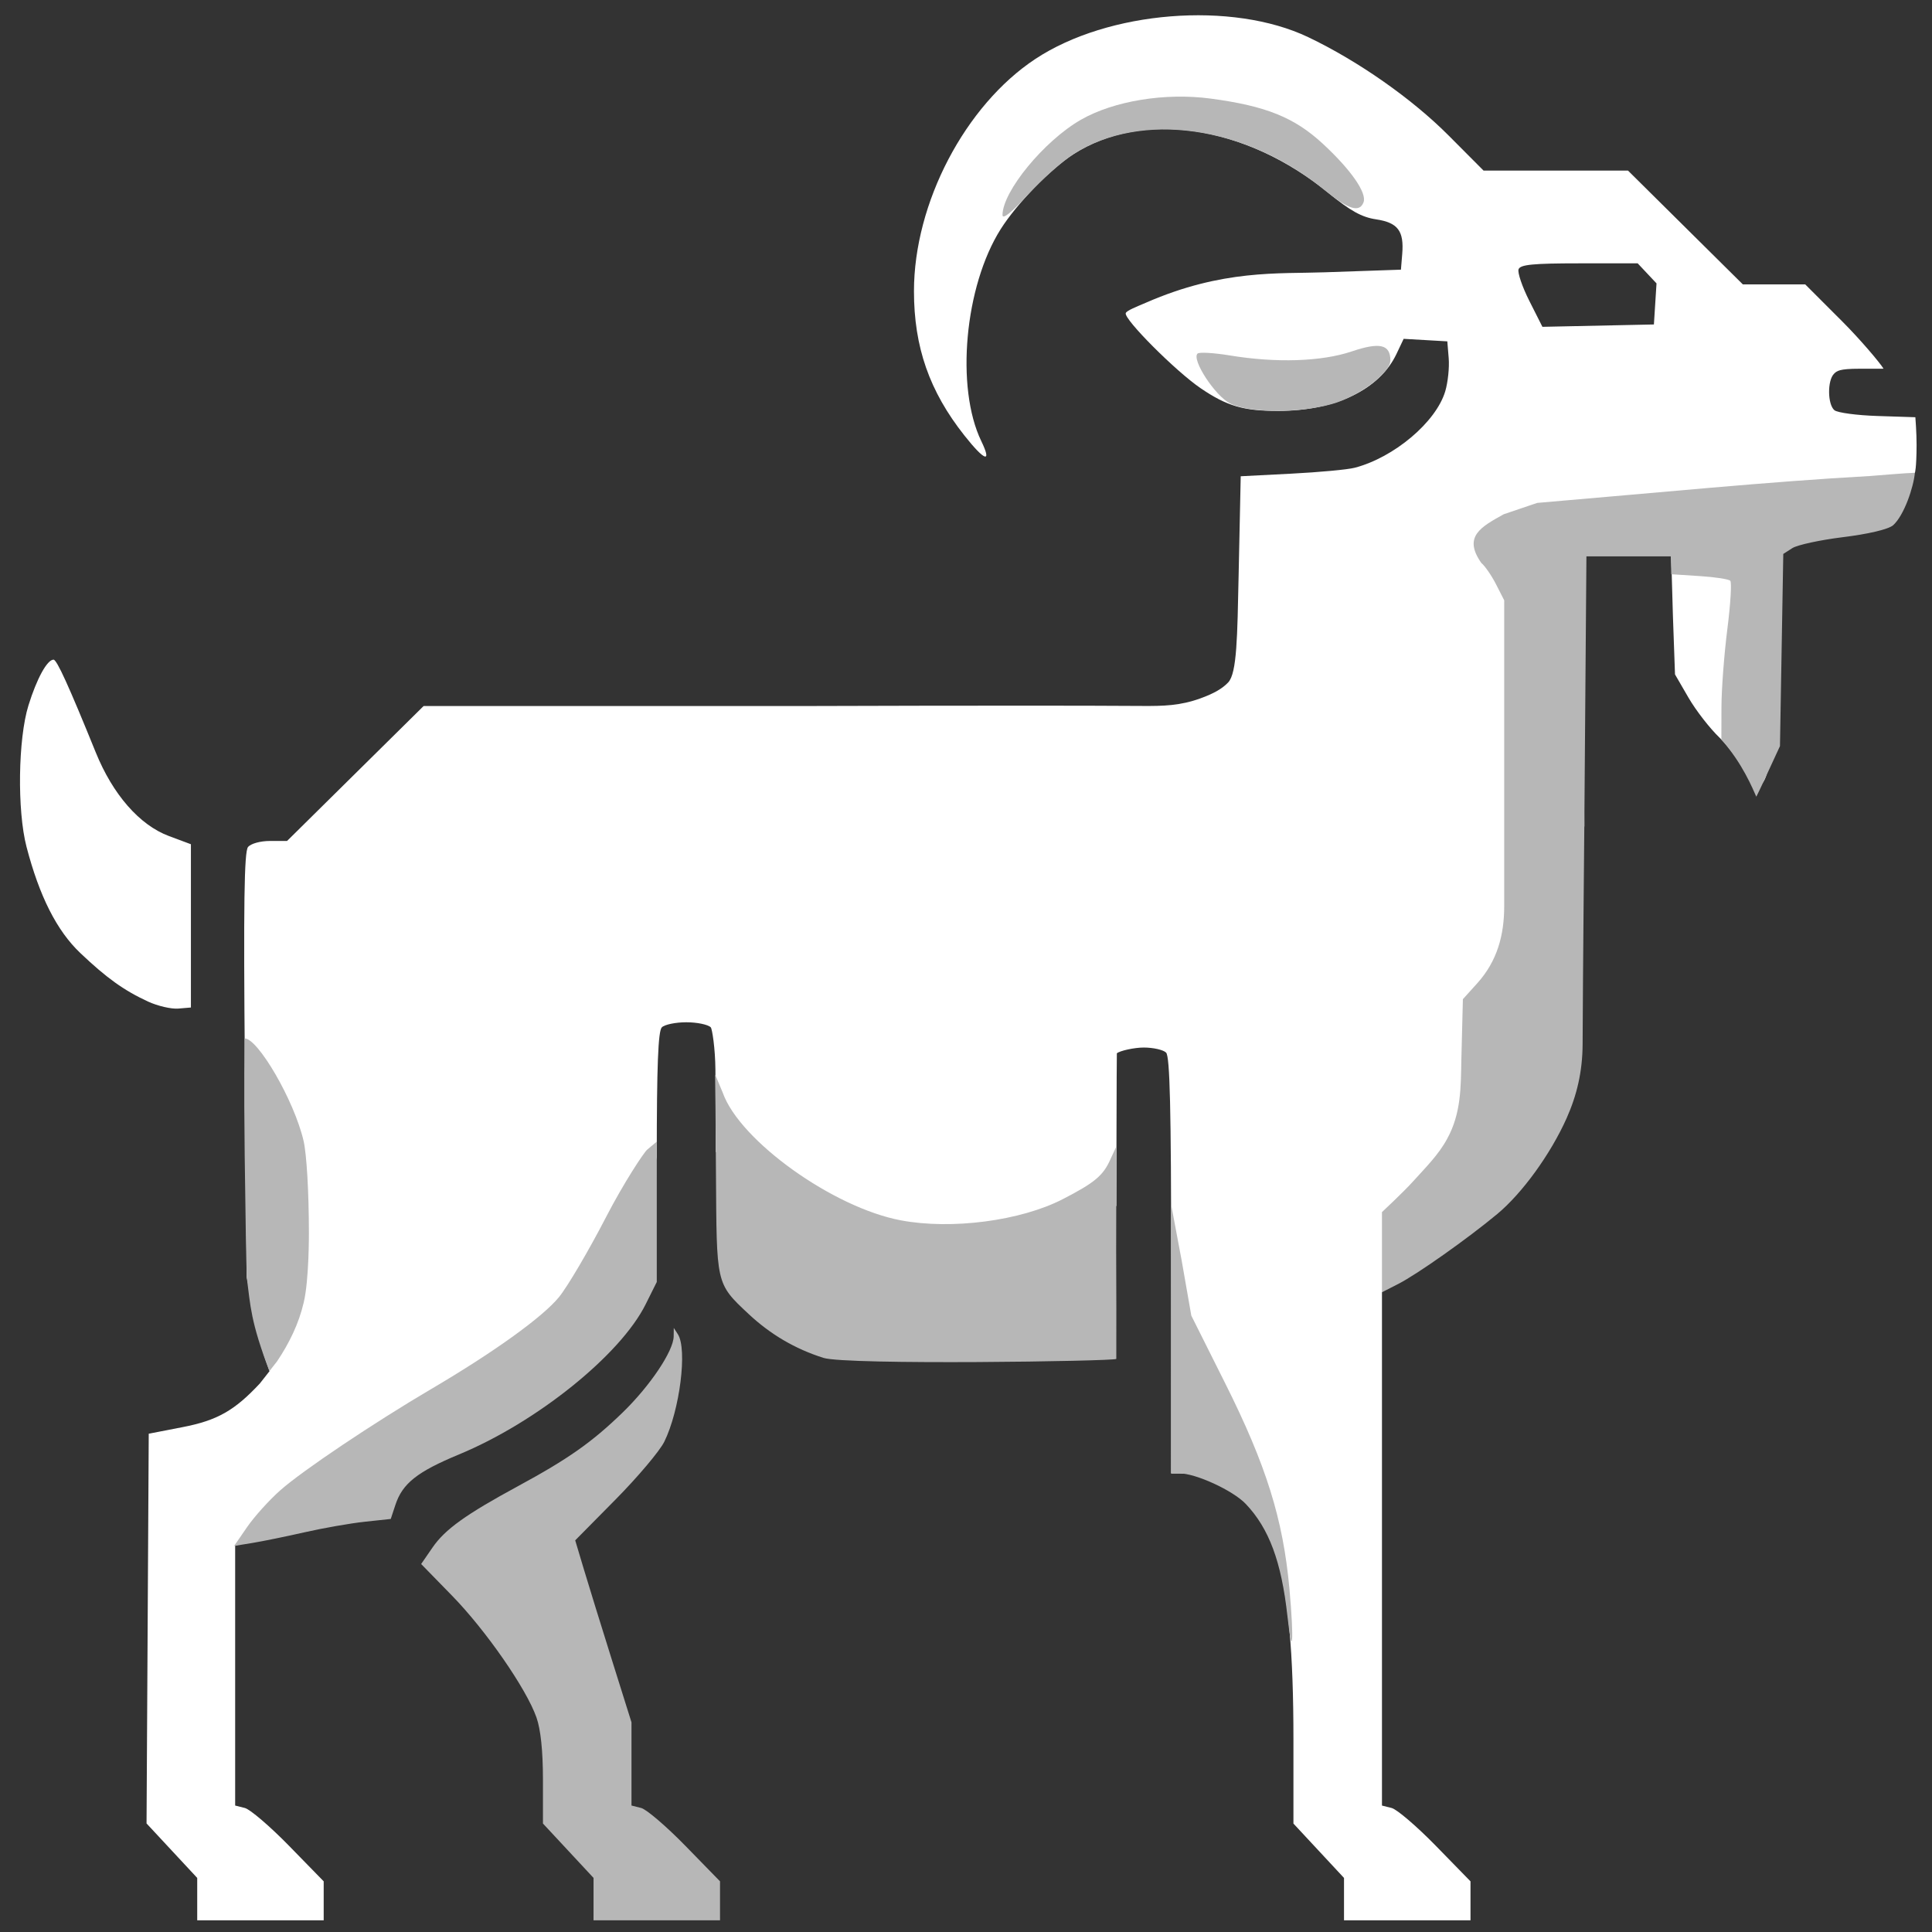
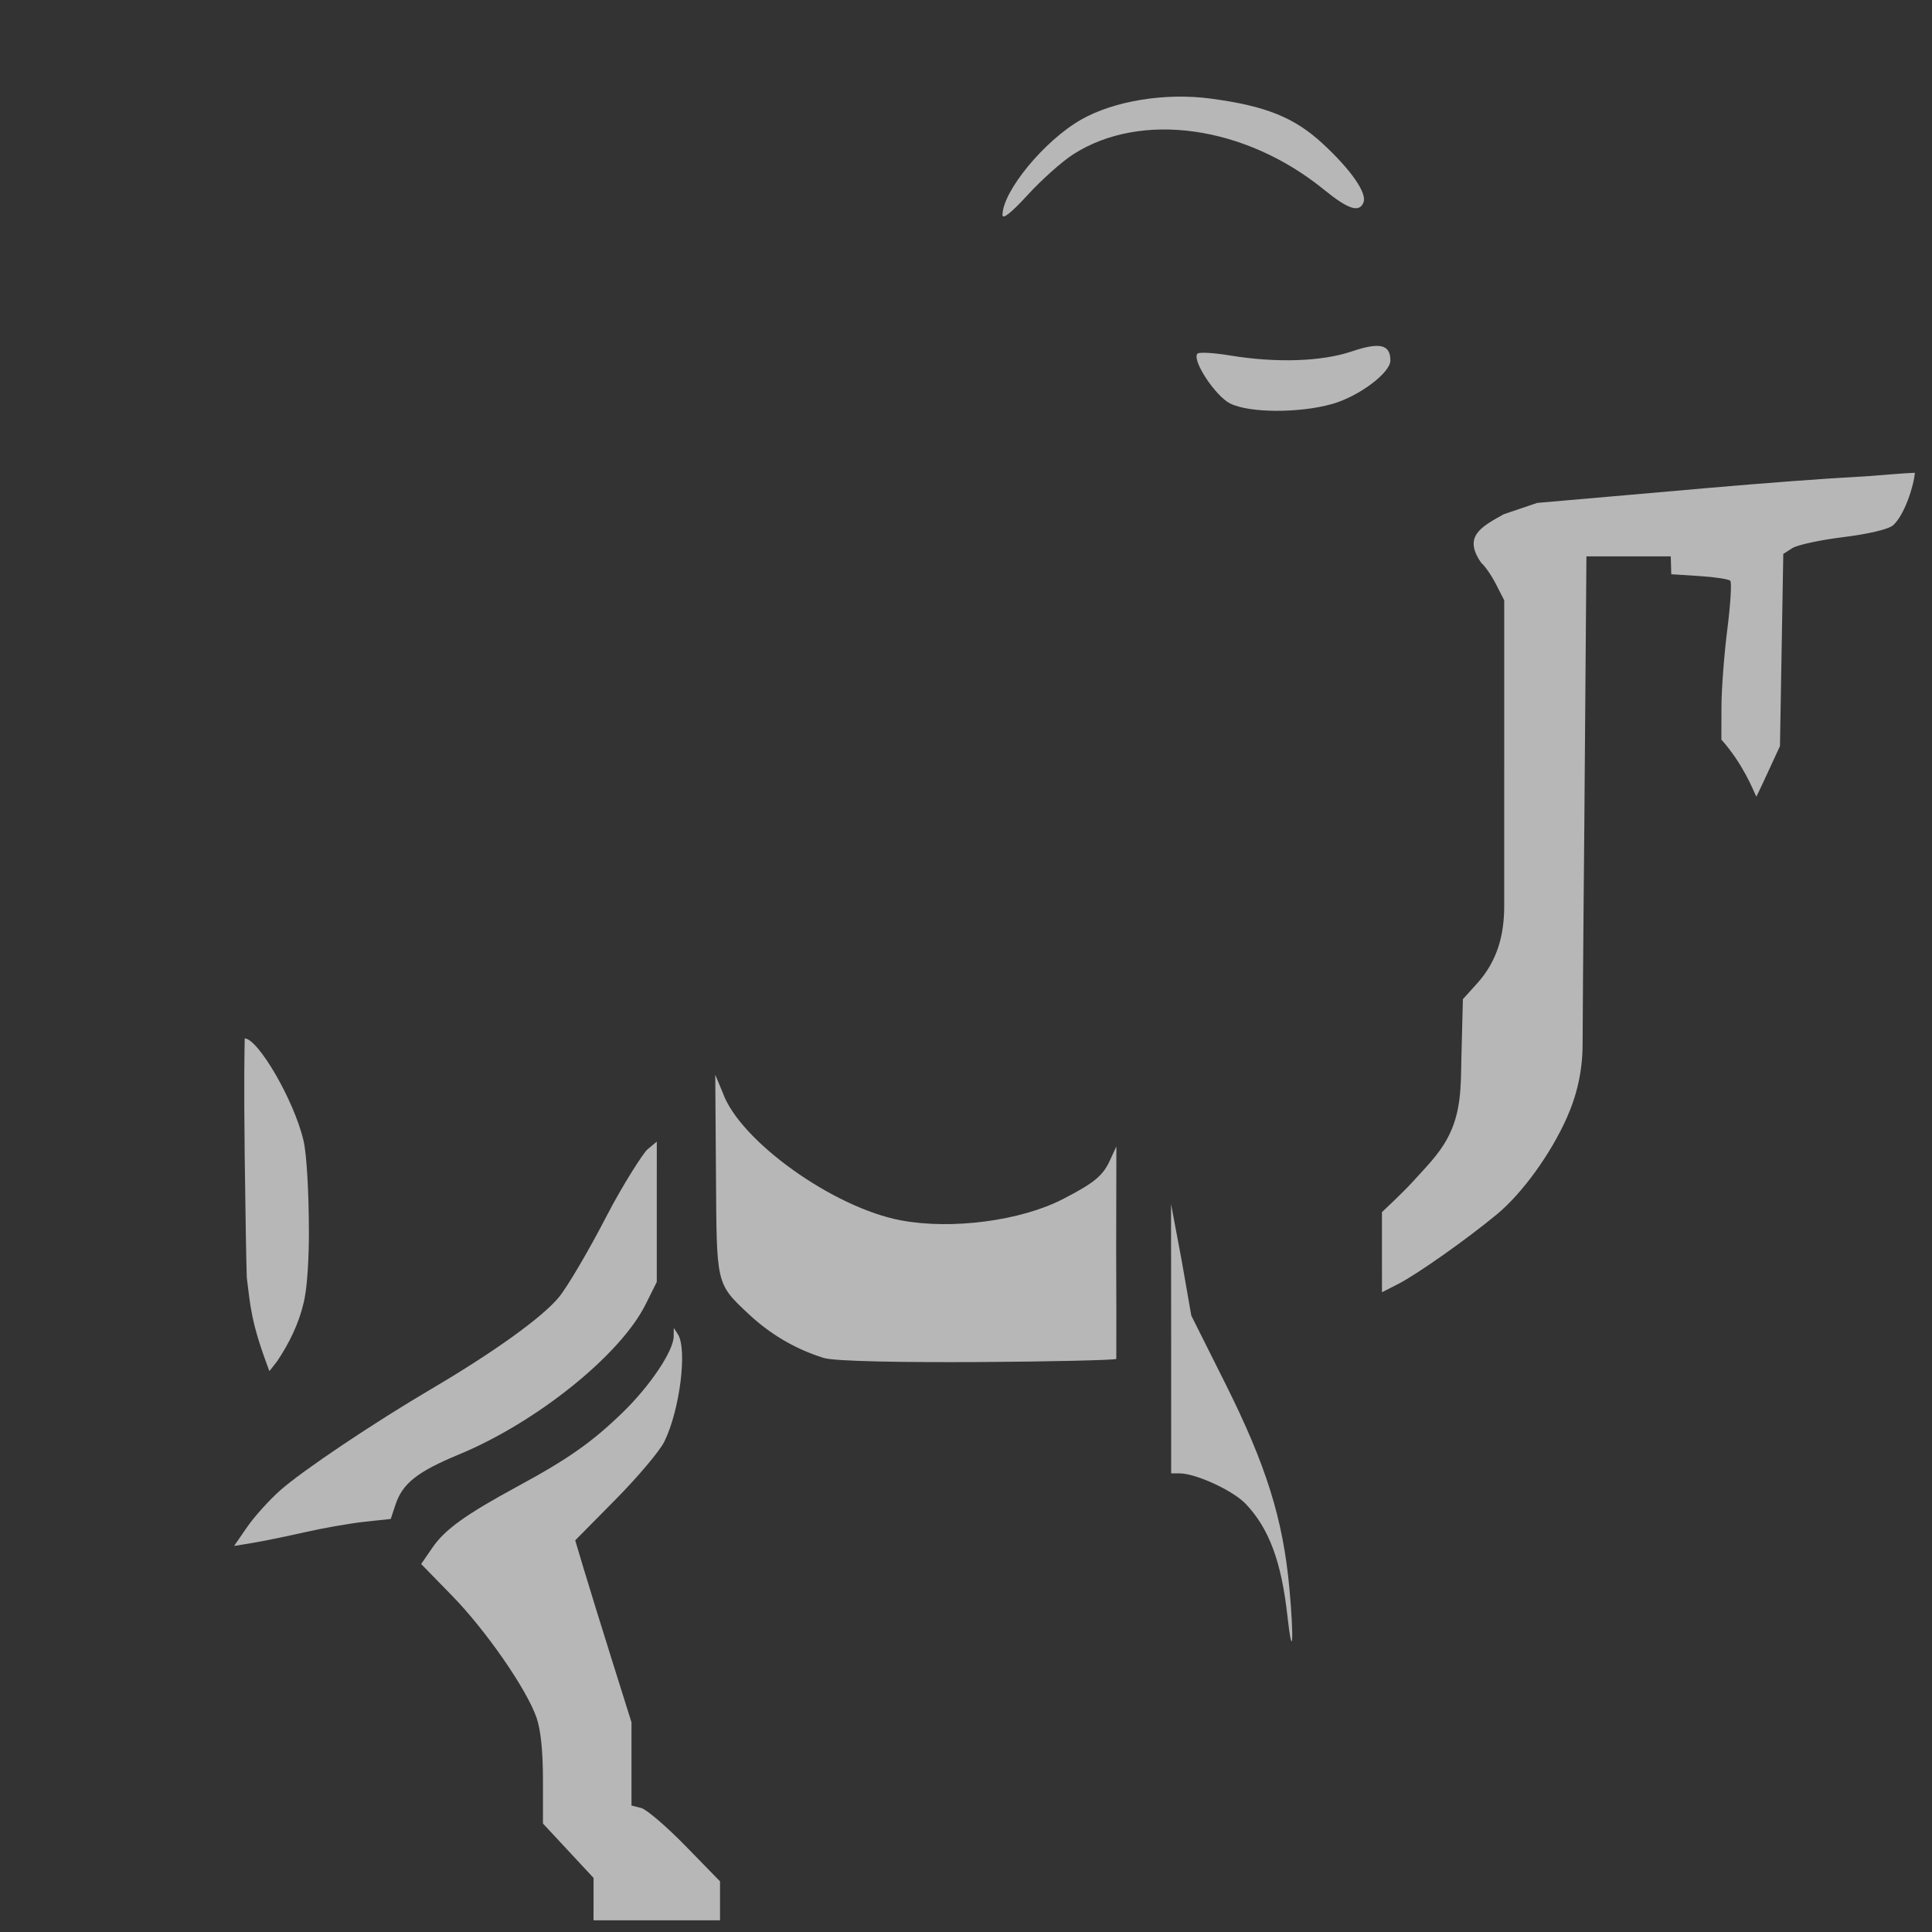
<svg xmlns="http://www.w3.org/2000/svg" xmlns:ns1="http://sodipodi.sourceforge.net/DTD/sodipodi-0.dtd" xmlns:ns2="http://www.inkscape.org/namespaces/inkscape" version="1.1" id="svg2" width="512" height="512" viewBox="0 0 512 512" ns1:docname="goat.svg" ns2:version="1.2.2 (b0a8486541, 2022-12-01)">
  <rect x="0" y="0" width="512" height="512" fill="#333333" stroke="none" />
  <defs id="defs6" />
  <ns1:namedview id="namedview4" pagecolor="#000000" bordercolor="#666666" borderopacity="1.0" ns2:showpageshadow="2" ns2:pageopacity="1.0" ns2:pagecheckerboard="0" ns2:deskcolor="#d1d1d1" showgrid="true" ns2:zoom="1.2029102" ns2:cx="105.99295" ns2:cy="230.69054" ns2:window-width="1916" ns2:window-height="1058" ns2:window-x="1920" ns2:window-y="18" ns2:window-maximized="1" ns2:current-layer="g8">
    <ns2:grid type="xygrid" id="grid1002" />
  </ns1:namedview>
  <g ns2:groupmode="layer" ns2:label="Image" id="g8">
    <g id="g1179" transform="matrix(4.223,0,0,4.223,-40.937,-27.642)" style="stroke-width:0.895">
-       <path style="fill:#ffffff;fill-opacity:1;stroke-width:0.895" d="m 22.07,124.393 c -1.06,-1.14 -2.12,-2.279 -3.18,-3.419 l 0.069,-12.229 0.069,-12.229 2.134,-0.414 c 2.16,-0.419 3.252,-1.037 4.839,-2.739 l 0.609,-0.775 -0.285,-0.795 C 26.148,91.302 25.836,89.95 25.603,88.798 L 25.179,86.703 25.06,73.392 c -0.09,-10.088 -0.042,-13.403 0.198,-13.692 0.18,-0.217 0.777,-0.381 1.383,-0.381 h 1.067 l 4.284,-4.233 4.284,-4.233 h 23.537 c 0,0 14.363,-0.052 21.544,-0.006 1.374,0.009 2.398,-0.018 3.658,-0.472 0.886,-0.319 1.399,-0.63 1.755,-1.007 0.551,-0.584 0.571,-2.886 0.652,-6.691 l 0.132,-6.244 3.175,-0.163 c 1.746,-0.09 3.532,-0.255 3.969,-0.369 2.476,-0.641 5.114,-2.867 5.691,-4.8 0.167,-0.56 0.265,-1.494 0.217,-2.076 l -0.087,-1.058 -1.37,-0.079 -1.37,-0.079 -0.45,0.948 c -1.063,2.239 -3.843,3.576 -7.437,3.576 -2.166,0 -3.208,-0.305 -4.851,-1.423 -1.561,-1.061 -4.828,-4.335 -4.702,-4.713 0.054,-0.162 0.669,-0.398 1.287,-0.664 4.797,-2.092 8.296,-1.794 11.22,-1.9 l 4.762,-0.164 0.081,-0.981 C 97.81,21.036 97.417,20.516 96.045,20.31 95.151,20.176 94.432,19.779 93.084,18.674 87.892,14.418 81.42,13.421 77.077,16.208 c -1.461,0.937 -3.571,3.11 -4.591,4.726 -2.258,3.577 -2.837,9.93 -1.212,13.294 0.686,1.42 0.217,1.261 -1.065,-0.36 -2.191,-2.771 -3.16,-5.548 -3.16,-9.05 0,-5.522 3.207,-11.657 7.616,-14.571 4.578,-3.026 12.343,-3.647 17.123,-1.37 3.122,1.487 6.507,3.858 8.809,6.169 l 2.194,2.203 h 4.532 4.532 l 3.605,3.572 3.605,3.572 h 1.957 1.957 l 2.331,2.331 c 1.117,1.117 2.36,2.587 2.584,2.959 0,0 -0.96,0.002 -1.523,0.002 -1.267,-6.67e-4 -1.413,0.143 -1.587,0.318 -0.423,0.423 -0.405,1.926 0.027,2.285 0.189,0.157 1.41,0.321 2.712,0.363 l 2.367,0.077 c 0,0 0.08,0.969 0.077,1.746 -0.005,1.487 -0.106,1.745 -0.106,1.745 l -9.33,3.416 c 0,0 1.582,19.925 -1.217,15.583 -0.333,-0.728 -1.103,-1.799 -1.712,-2.381 -0.609,-0.582 -1.487,-1.713 -1.951,-2.514 l -0.844,-1.455 -0.132,-3.704 -0.128,-4.465 c -1.764,0 -3.812,-0.518 -5.575,-0.518 l 0.147,18.213 C 106.165,71.595 104.511,78.86 96.418,87.64 v 16.106 16.106 l 0.606,0.152 c 0.333,0.084 1.583,1.154 2.778,2.378 l 2.172,2.226 v 1.223 1.223 h -3.969 -3.969 v -1.33 -1.33 l -1.587,-1.706 -1.587,-1.706 v -5.314 c 0,-10.66 -1.216,-14.862 -5.142,-16.331 -0.777,-0.291 -1.726,-0.329 -2.012,-0.329 H 83.189 V 85.962 c 0,-9.793 -0.079,-13.123 -0.318,-13.361 -0.175,-0.175 -0.806,-0.318 -1.402,-0.318 -0.597,0 -1.5,0.201 -1.688,0.362 -0.014,0.012 -0.032,9.58 -0.032,9.58 L 66.726,87.009 54.614,78.832 c 0,0 -0.009,-2.879 -0.025,-5.156 -0.01,-1.347 -0.206,-2.576 -0.292,-2.662 -0.175,-0.175 -0.865,-0.317 -1.535,-0.317 -0.669,0 -1.36,0.143 -1.535,0.317 -0.233,0.233 -0.318,2.411 -0.318,8.15 -2.431,11.342 -18.194,21.372 -26.458,24.387 v 8.15 8.15 l 0.606,0.152 c 0.333,0.084 1.583,1.154 2.778,2.378 l 2.172,2.226 v 2.446 h -7.937 c -3e-6,-0.886 -3e-6,-1.773 -3e-6,-2.659 z m 91.495,-98.775 0.082,-1.289 -0.591,-0.629 -0.591,-0.629 h -3.666 c -2.893,0 -3.696,0.078 -3.808,0.369 -0.078,0.203 0.227,1.1 0.677,1.992 l 0.819,1.623 3.498,-0.074 3.498,-0.074 z M 18.978,69.394 c -1.5,-0.69 -2.601,-1.479 -4.249,-3.046 -1.47,-1.398 -2.563,-3.558 -3.371,-6.66 -0.593,-2.277 -0.532,-6.769 0.121,-8.874 0.522,-1.684 1.173,-2.872 1.575,-2.872 0.206,0 0.954,1.642 2.65,5.823 1.072,2.642 2.748,4.558 4.587,5.244 l 1.383,0.516 v 5.123 5.123 l -0.794,0.067 c -0.437,0.037 -1.292,-0.162 -1.901,-0.442 z" id="path1183" ns1:nodetypes="ccccsscsscsssccccsssscsssscccsssscccssssssssssscccccccscsssscscccsscccccccccscccccccccssscsssscccsssscccccsccccccccscsccccssssssscccsss" />
      <path style="fill:#b7b7b7;fill-opacity:1;stroke-width:0.895" d="m 46.941,125.722 v -1.33 c -1.058,-1.138 -2.117,-2.275 -3.175,-3.413 v -2.752 c 0,-1.803 -0.141,-3.15 -0.408,-3.908 -0.637,-1.806 -3.172,-5.461 -5.299,-7.641 l -1.936,-1.984 0.713,-1.035 c 0.788,-1.144 2.085,-2.074 5.38,-3.86 3.13,-1.696 4.623,-2.746 6.534,-4.596 1.734,-1.678 3.209,-3.875 3.22,-4.797 l 0.006,-0.529 0.256,0.397 c 0.606,0.938 0.122,4.773 -0.852,6.747 -0.287,0.582 -1.663,2.212 -3.056,3.623 l -2.534,2.564 0.539,1.801 c 0.296,0.991 1.091,3.56 1.766,5.71 l 1.227,3.909 v 2.611 2.611 l 0.606,0.152 c 0.333,0.084 1.583,1.154 2.778,2.378 l 2.172,2.226 v 1.223 1.223 h -3.969 -3.969 z m 43.542,-17.778 c -0.377,-3.401 -1.152,-5.484 -2.613,-7.021 -0.801,-0.843 -3.134,-1.918 -4.162,-1.918 h -0.519 c 0,0 6.79e-4,-5.582 -5.58e-4,-8.4 -0.001,-2.818 -0.007,-8.506 -0.007,-8.506 l 0.668,3.556 0.604,3.451 2.119,4.232 c 2.584,5.16 3.639,8.534 4.038,12.904 0.297,3.259 0.196,4.616 -0.127,1.702 z m -65.278,-5.574 c 0.451,-0.655 1.388,-1.693 2.083,-2.307 1.408,-1.243 5.832,-4.211 9.466,-6.35 3.952,-2.326 6.983,-4.507 8.014,-5.764 0.536,-0.654 1.87,-2.921 2.963,-5.036 1.093,-2.115 2.362,-4.044 2.583,-4.228 l 0.596,-0.497 -0.001,4.461 v 4.346 l -0.702,1.408 c -1.58,3.171 -6.829,7.393 -11.704,9.413 -2.632,1.091 -3.553,1.821 -3.998,3.172 l -0.29,0.878 -1.641,0.177 c -0.903,0.097 -2.594,0.394 -3.758,0.658 -1.164,0.265 -2.637,0.566 -3.274,0.67 l -1.157,0.189 z m -0.024,-15.65 c -0.033,-0.845 -0.092,-4.33 -0.131,-7.624 -0.058,-4.872 -0.011,-6.63 9.2e-4,-7.384 0.824,0 3.095,3.866 3.691,6.417 0.197,0.843 0.335,3.223 0.337,5.795 0,0 0.014,2.949 -0.327,4.364 -0.308,1.329 -0.911,2.555 -1.668,3.683 -0.089,0.114 -0.483,0.619 -0.483,0.619 -1.182,-3.117 -1.187,-4.074 -1.42,-5.87 z m 36.179,5.035 c -1.772,-0.562 -3.317,-1.469 -4.691,-2.754 -2.08,-1.946 -1.996,-1.854 -2.046,-8.835 l -0.044,-6.176 0.472,1.131 c 1.066,3.011 6.918,7.204 11.174,8.006 3.183,0.6 7.518,0.033 10.164,-1.331 2.005,-1.033 2.537,-1.478 2.989,-2.502 l 0.373,-0.808 -0.013,6.51 c 0.009,1.584 0.018,6.022 0.008,6.828 -0.177,0.148 -16.914,0.398 -18.387,-0.068 z m 35.057,-6.63 v -2.514 c 0,0 1.337,-1.245 1.948,-1.923 0.768,-0.853 1.609,-1.676 2.149,-2.688 0.882,-1.603 0.852,-3.283 0.885,-4.92 0.033,-1.278 0.097,-3.833 0.097,-3.833 l 0.894,-0.989 c 1.274,-1.41 1.697,-3.045 1.699,-4.843 0.003,-1.798 1.4e-4,-5.757 1.7e-4,-8.636 3e-5,-3.521 0,-10.562 0,-10.562 l -0.51,-0.999 c -0.28,-0.55 -0.697,-1.155 -0.926,-1.345 -1.171,-1.661 -0.013,-2.264 1.403,-3.056 l 2.101,-0.712 c 7.393,-0.625 14.56,-1.34 20.871,-1.687 0,0 2.436,-0.202 2.832,-0.205 -0.08,0.898 -0.672,2.672 -1.369,3.297 -0.319,0.262 -1.569,0.549 -3.156,0.746 -1.426,0.176 -2.849,0.485 -3.163,0.685 l -0.57,0.365 -0.104,6.03 -0.104,6.03 c 0,0 -0.482,1.05 -0.73,1.579 -0.248,0.529 -0.438,0.963 -0.755,1.596 -0.228,-0.5 -0.855,-2.083 -2.192,-3.581 l 0.005,-2.063 c 0.004,-1.116 0.17,-3.31 0.37,-4.877 0.2,-1.567 0.282,-2.931 0.182,-3.031 -0.1,-0.1 -0.945,-0.23 -1.877,-0.29 l -1.824,-0.118 c -0.013,-0.5 -0.021,-0.72 -0.033,-1.121 h -2.646 -2.646 l -0.132,16.933 c 0,0 -0.088,9.138 -0.107,13.681 -0.007,1.709 -0.359,3.199 -1.005,4.646 -1.008,2.258 -2.789,4.71 -4.351,6.009 -1.853,1.541 -5.026,3.783 -6.209,4.386 L 96.418,87.64 Z m -9.525,-53.258 c -0.94,-0.47 -2.432,-2.749 -2.049,-3.132 0.103,-0.103 1.016,-0.051 2.029,0.116 2.908,0.48 5.759,0.386 7.648,-0.252 1.762,-0.595 2.426,-0.44 2.426,0.568 0,0.779 -1.991,2.265 -3.666,2.734 -2.069,0.581 -5.191,0.564 -6.389,-0.035 z M 72.605,20.04 c 0,-1.482 2.617,-4.662 4.922,-5.981 2.071,-1.185 5.291,-1.709 8.147,-1.326 3.473,0.465 5.249,1.182 7.043,2.843 1.758,1.628 2.768,3.082 2.544,3.665 -0.255,0.664 -0.938,0.464 -2.484,-0.795 -4.927,-4.013 -11.473,-4.95 -15.735,-2.215 -0.699,0.448 -1.982,1.592 -2.853,2.543 -1.021,1.114 -1.583,1.564 -1.583,1.266 z" id="path1181" ns1:nodetypes="cccssscsssccssscssccccscccccccssczcccsssccssssscccsssccsscccscssccccscsscsssscccscsacccszaccccccccsssccsccccsscccccsassccsssssssssssssssss" />
    </g>
  </g>
</svg>